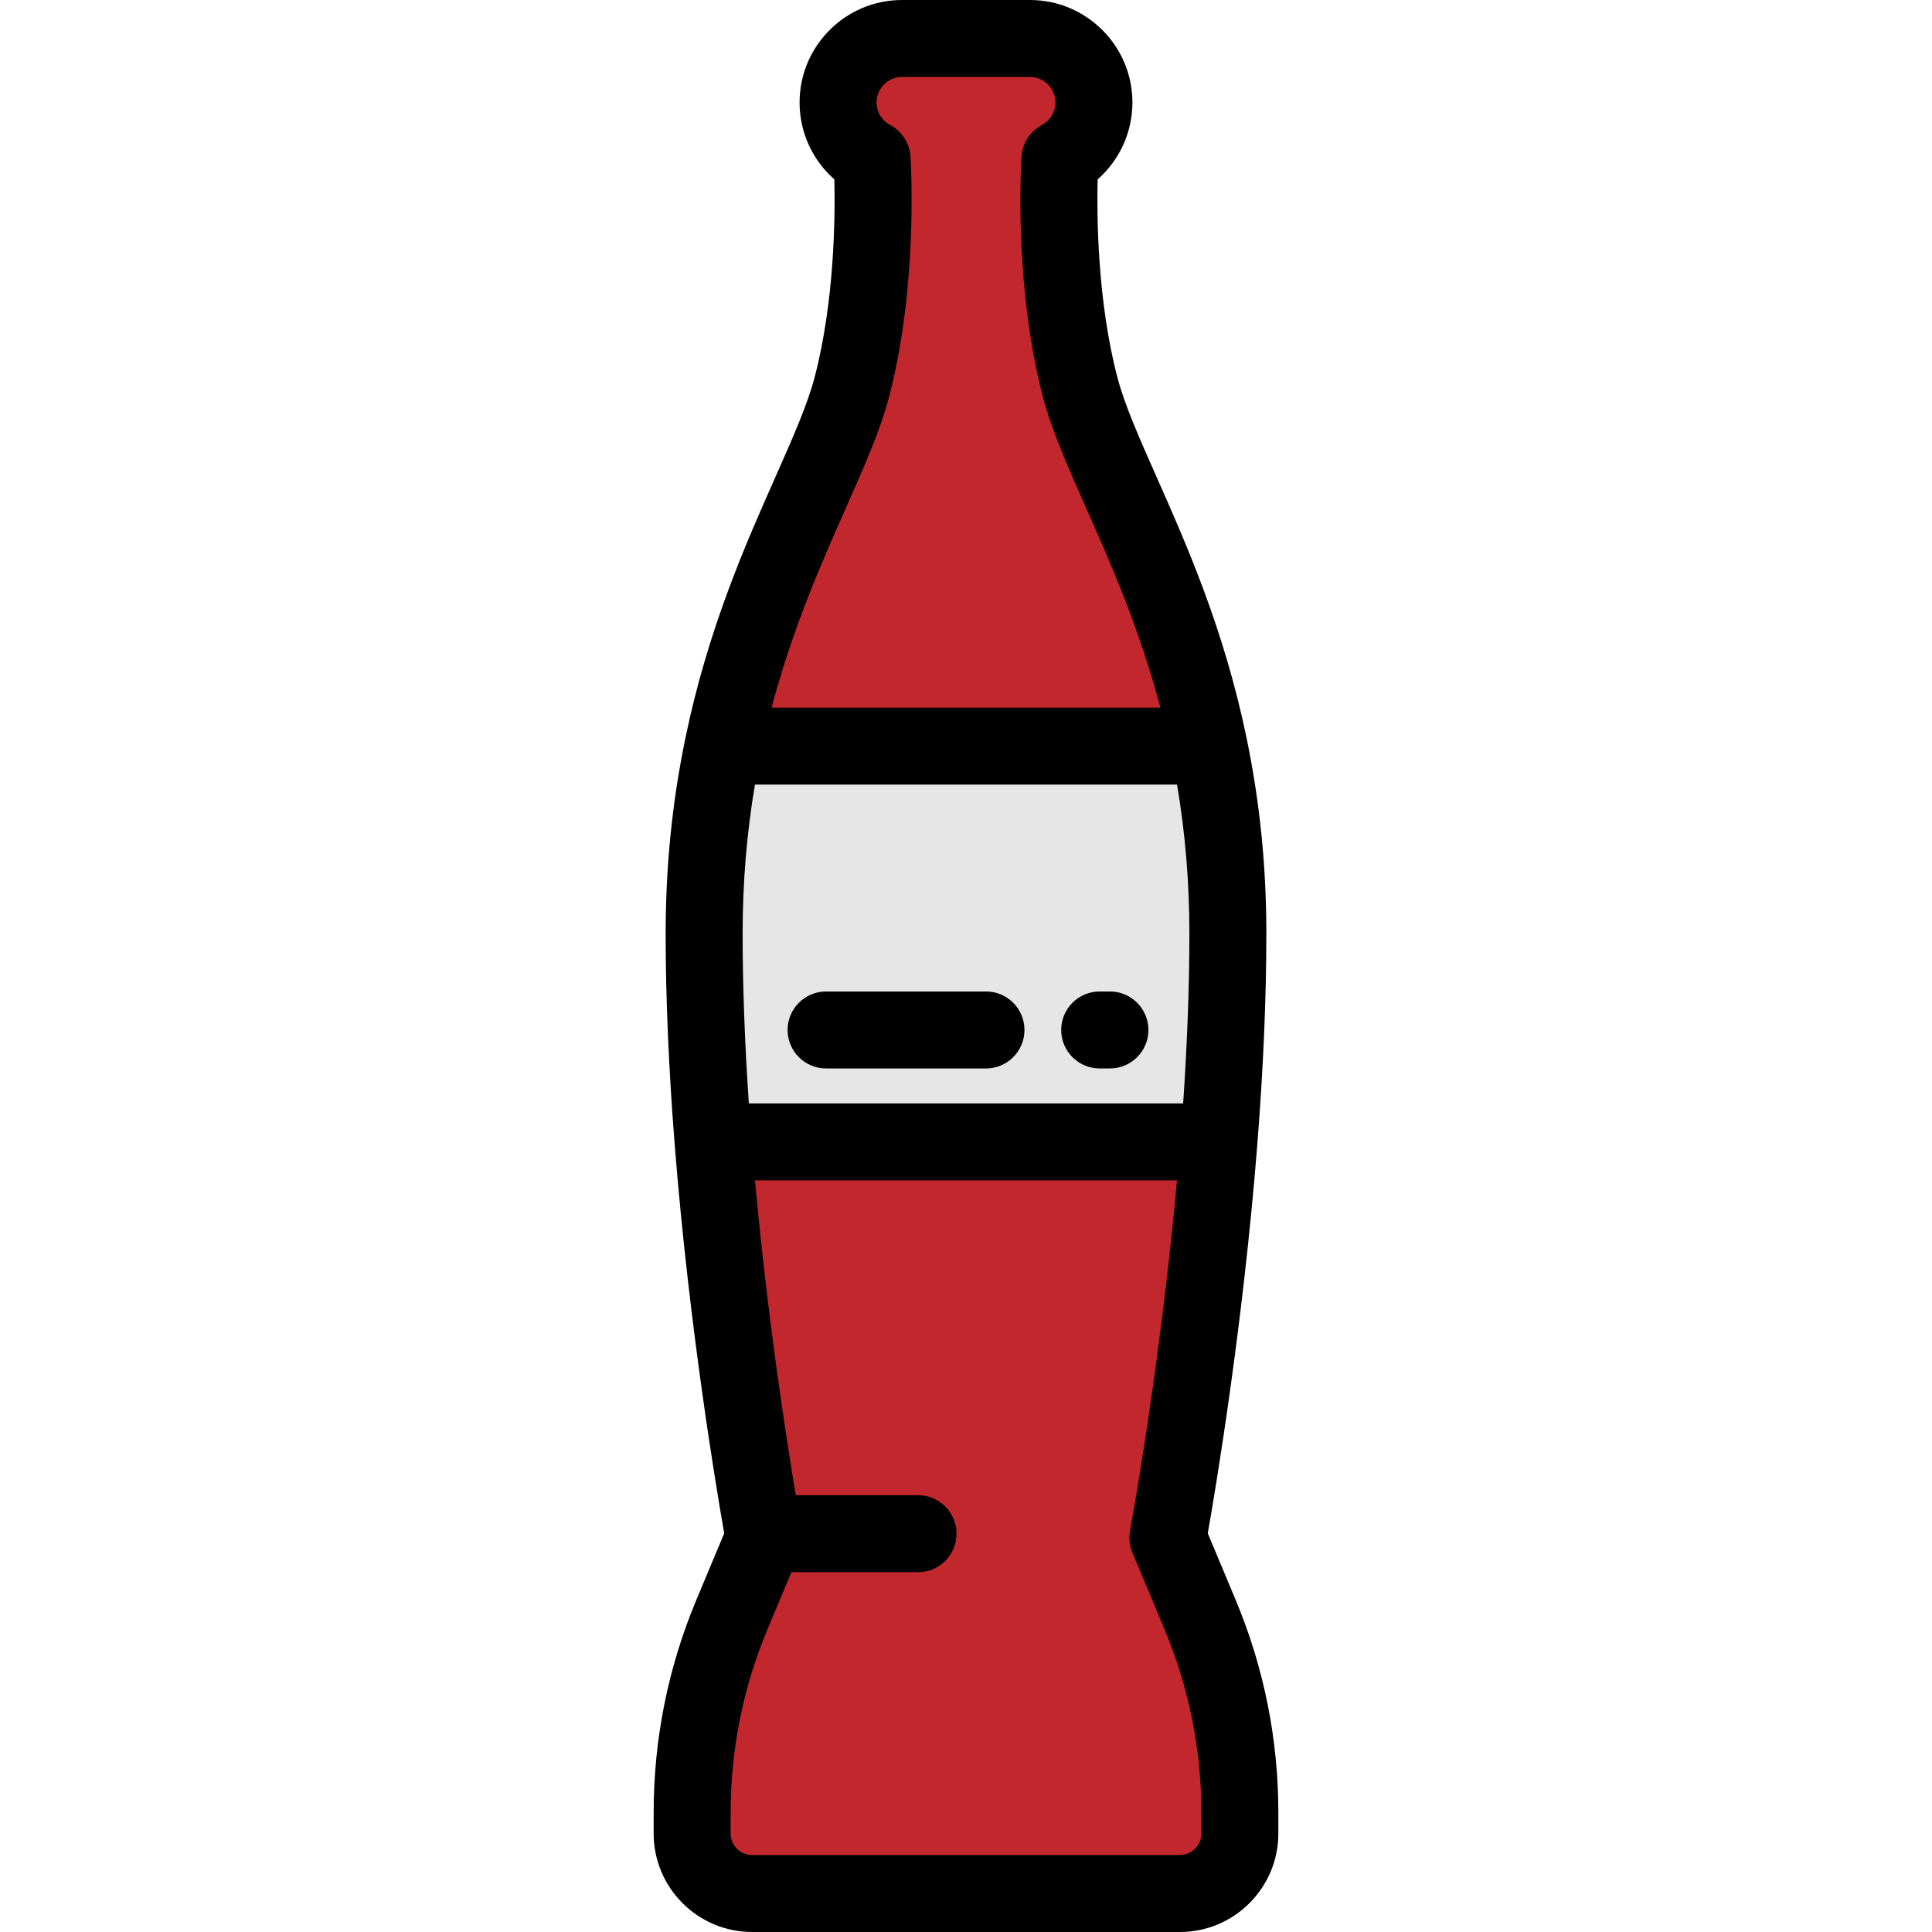
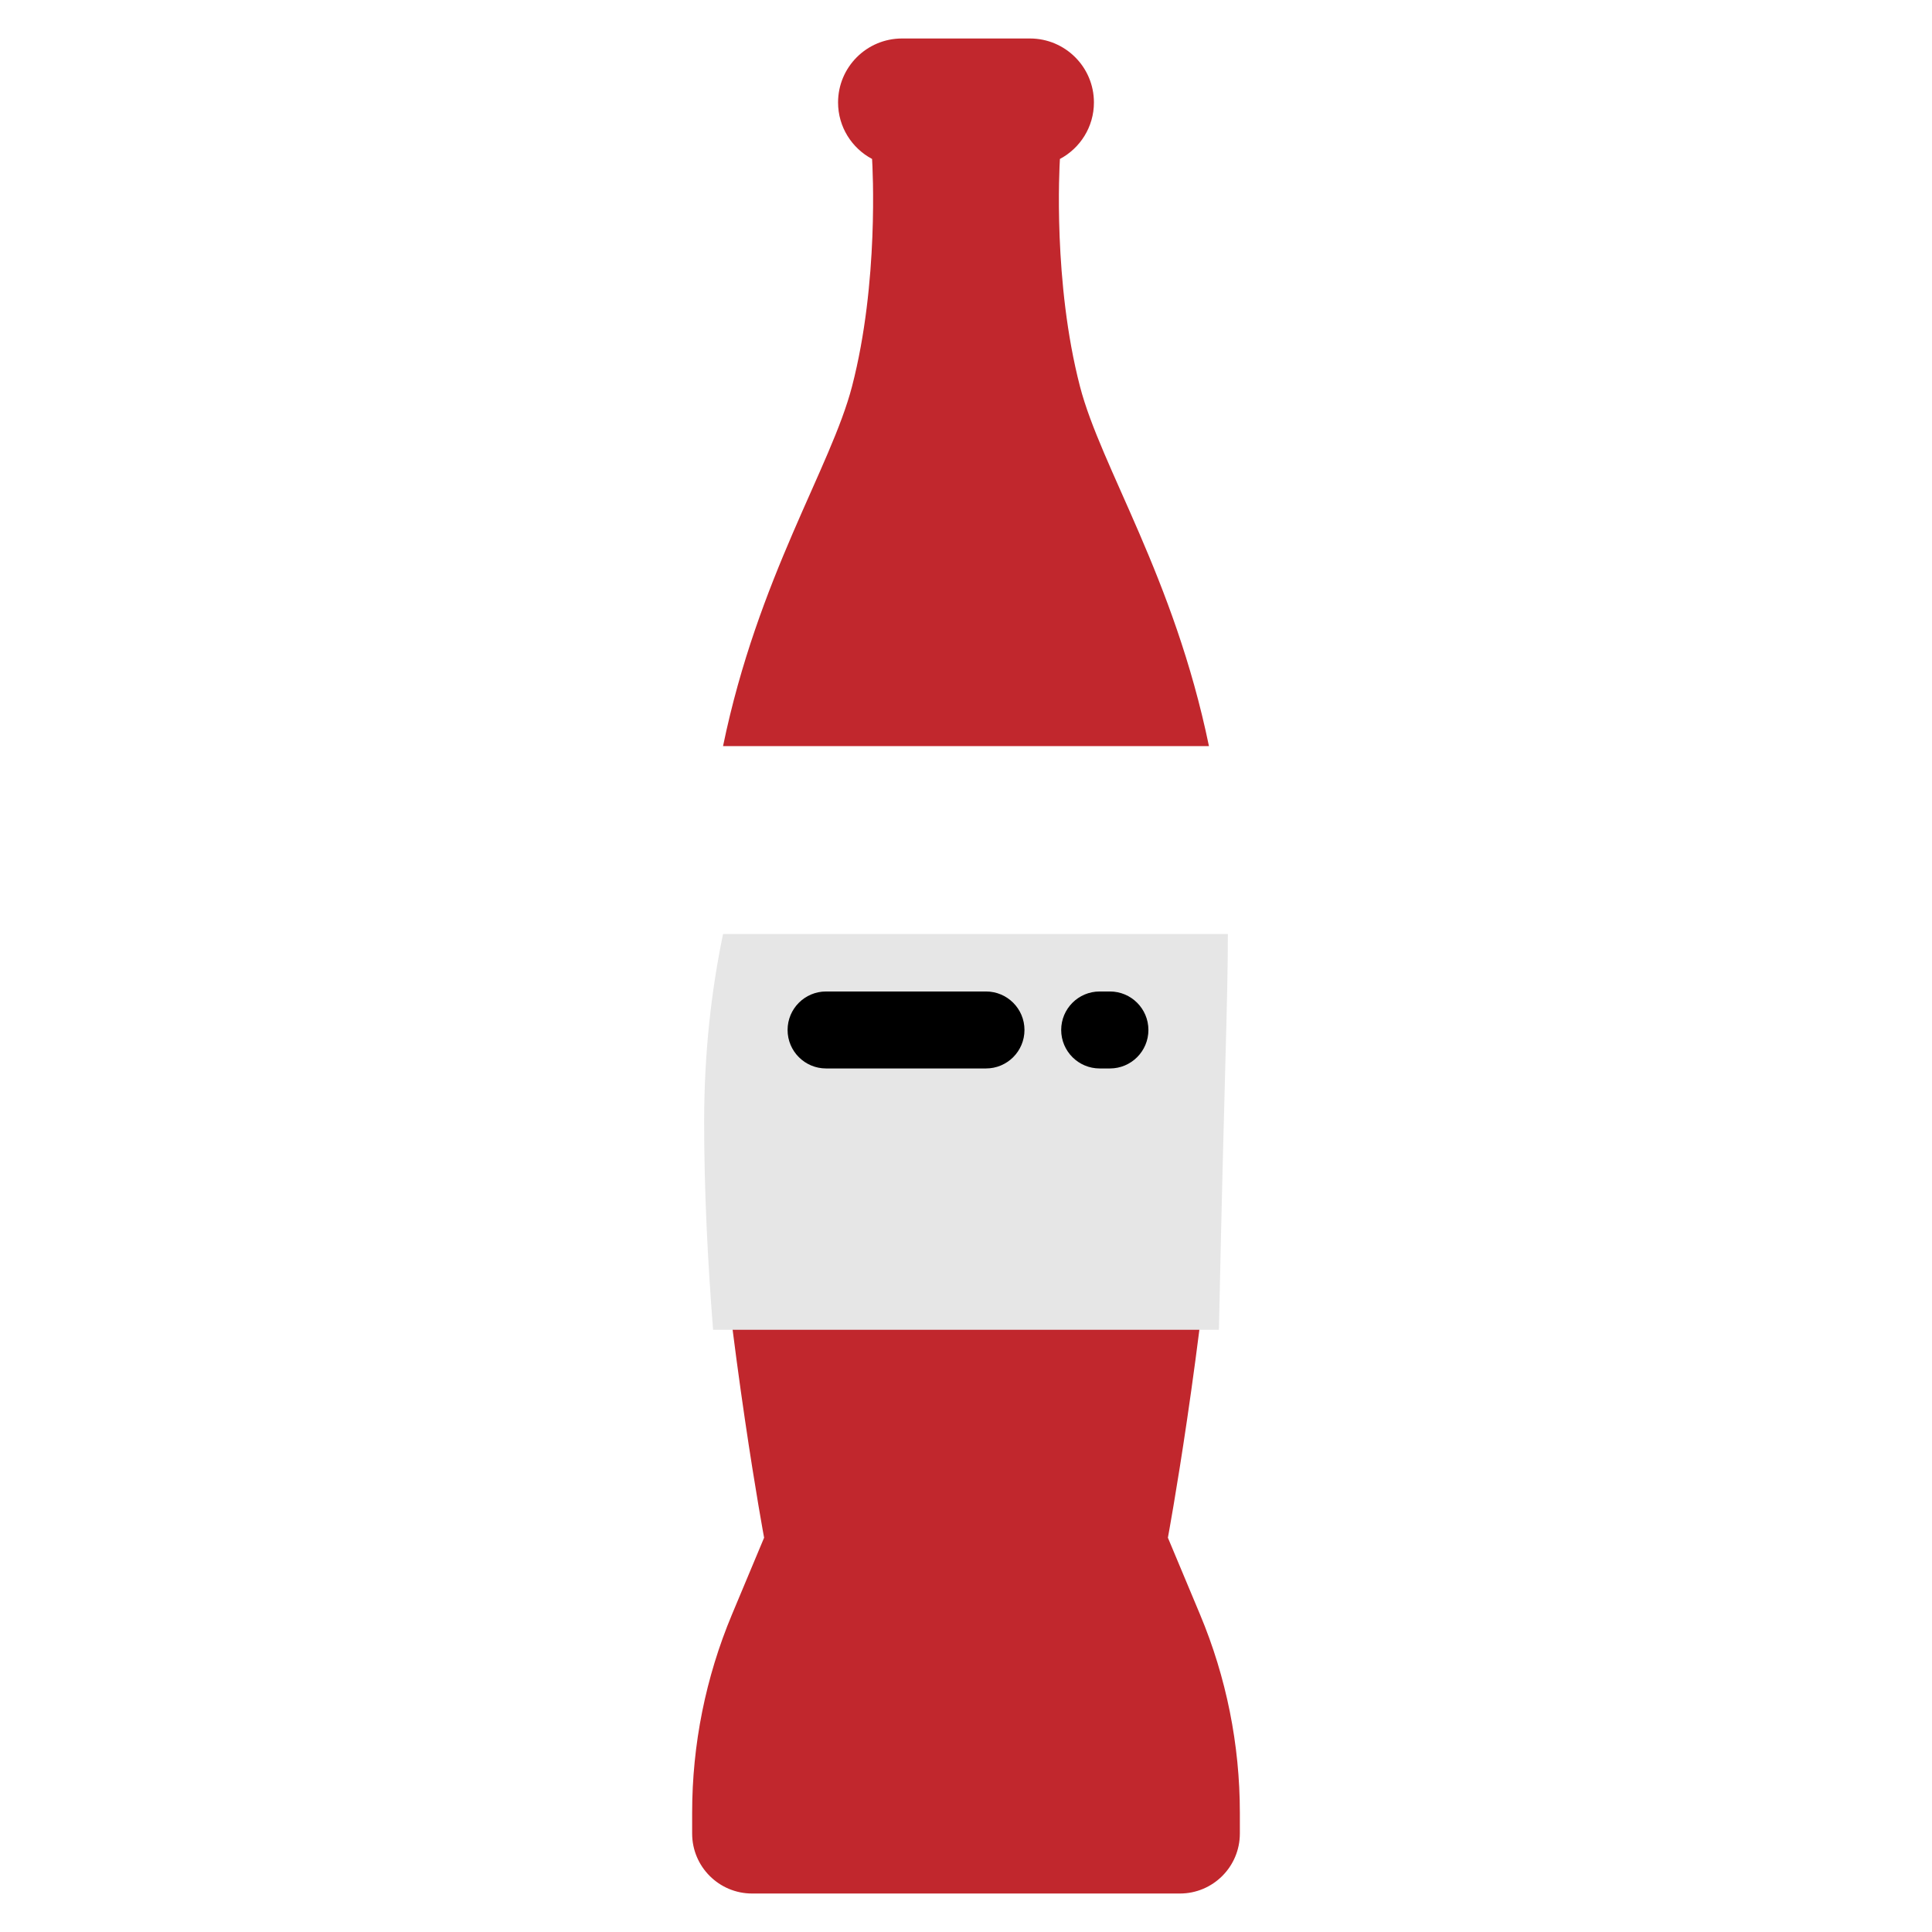
<svg xmlns="http://www.w3.org/2000/svg" version="1.1" id="Layer_1" x="0px" y="0px" viewBox="0 0 502 502" style="enable-background:new 0 0 502 502;" xml:space="preserve" width="512" height="512">
  <g>
    <g>
      <path style="fill:#C1272D;" d="M185.285,296.707c4.344,55,13.256,102.841,13.256,102.841l-8.357,19.964    c-6.826,16.306-10.341,33.807-10.341,51.485v5.422c0,8.606,6.976,15.582,15.582,15.582h111.151    c8.606,0,15.582-6.976,15.582-15.582v-5.422c0-17.677-3.515-35.178-10.341-51.485l-8.357-19.964c0,0,8.913-47.841,13.256-102.841    H185.285z" />
-       <path style="fill:#E6E6E6;" d="M319.041,242.69c0-18.158-1.919-34.331-4.911-48.823H187.871    c-2.992,14.492-4.912,30.665-4.912,48.823c0,17.843,0.926,36.3,2.326,54.017h131.431    C318.115,278.99,319.041,260.533,319.041,242.69z" />
+       <path style="fill:#E6E6E6;" d="M319.041,242.69H187.871    c-2.992,14.492-4.912,30.665-4.912,48.823c0,17.843,0.926,36.3,2.326,54.017h131.431    C318.115,278.99,319.041,260.533,319.041,242.69z" />
      <path style="fill:#C1272D;" d="M221.394,100.375c-5.469,21.093-24.447,49.535-33.524,93.491h126.259    c-9.077-43.956-28.055-72.398-33.524-93.491c-7.003-27.01-5.336-56.898-5.203-59.072c5.256-2.792,8.838-8.316,8.838-14.682l0,0    c0-9.179-7.441-16.621-16.621-16.621h-33.241c-9.179,0-16.621,7.441-16.621,16.621l0,0c0,6.366,3.583,11.89,8.838,14.682    C226.73,43.477,228.397,73.365,221.394,100.375z" />
    </g>
    <g>
-       <path d="M321.041,415.65l-7.218-17.242c2.002-11.366,9.14-53.789,12.861-100.914c1.564-19.798,2.357-38.237,2.357-54.805    c0-17.536-1.674-34.168-5.118-50.846c-5.852-28.34-15.584-50.282-23.404-67.913c-4.489-10.121-8.365-18.861-10.233-26.065    c-5.159-19.898-5.31-41.829-5.083-51.258c5.682-4.989,9.038-12.222,9.038-19.986C294.241,11.942,282.299,0,267.621,0h-33.241    c-14.679,0-26.621,11.942-26.621,26.621c0,7.765,3.356,14.997,9.038,19.986c0.228,9.429,0.077,31.359-5.083,51.258    c-1.868,7.204-5.744,15.944-10.233,26.065c-7.82,17.631-17.552,39.573-23.404,67.913c-3.444,16.678-5.118,33.31-5.118,50.846    c0,16.567,0.793,35.007,2.357,54.805c3.722,47.125,10.859,89.548,12.861,100.914l-7.218,17.242    c-7.376,17.621-11.117,36.242-11.117,55.346v5.422c0,14.106,11.476,25.582,25.582,25.582h111.15    c14.106,0,25.582-11.476,25.582-25.582v-5.422C332.157,451.894,328.417,433.272,321.041,415.65z M192.959,242.689    c0-13.358,1.052-26.135,3.205-38.823h109.673c2.153,12.688,3.205,25.465,3.205,38.823c0,13.458-0.543,28.229-1.617,44.018H194.576    C193.502,270.918,192.959,256.147,192.959,242.689z M219.764,132.039c4.846-10.926,9.031-20.361,11.311-29.154    c7.317-28.225,5.711-58.798,5.504-62.191c-0.212-3.475-2.216-6.589-5.29-8.222c-2.177-1.157-3.53-3.398-3.53-5.851    c0-3.651,2.97-6.621,6.621-6.621h33.241c3.65,0,6.621,2.97,6.621,6.621c0,2.452-1.353,4.693-3.53,5.851    c-3.074,1.633-5.078,4.747-5.29,8.222c-0.207,3.394-1.813,33.967,5.504,62.191c2.28,8.793,6.465,18.229,11.311,29.154    c6.259,14.113,13.808,31.133,19.271,51.827H200.493C205.956,163.172,213.504,146.152,219.764,132.039z M312.157,476.418    c0,3.078-2.504,5.582-5.582,5.582h-111.15c-3.078,0-5.582-2.504-5.582-5.582v-5.422c0-16.438,3.218-32.46,9.566-47.623    l6.222-14.864h32.904c5.523,0,10-4.478,10-10s-4.477-10-10-10h-31.764c-2.499-14.924-7.372-46.323-10.599-81.802h109.657    c-4.476,49.206-12.118,90.568-12.201,91.01c-0.356,1.916-0.146,3.895,0.607,5.692l8.357,19.964    c6.347,15.163,9.565,31.186,9.565,47.623V476.418z" />
      <path d="M256.194,257.621h-41.552c-5.523,0-10,4.478-10,10s4.477,10,10,10h41.552c5.523,0,10-4.478,10-10    S261.717,257.621,256.194,257.621z" />
      <path d="M288.396,257.621h-2.662c-5.523,0-10,4.478-10,10s4.477,10,10,10h2.662c5.523,0,10-4.478,10-10    S293.919,257.621,288.396,257.621z" />
    </g>
  </g>
</svg>